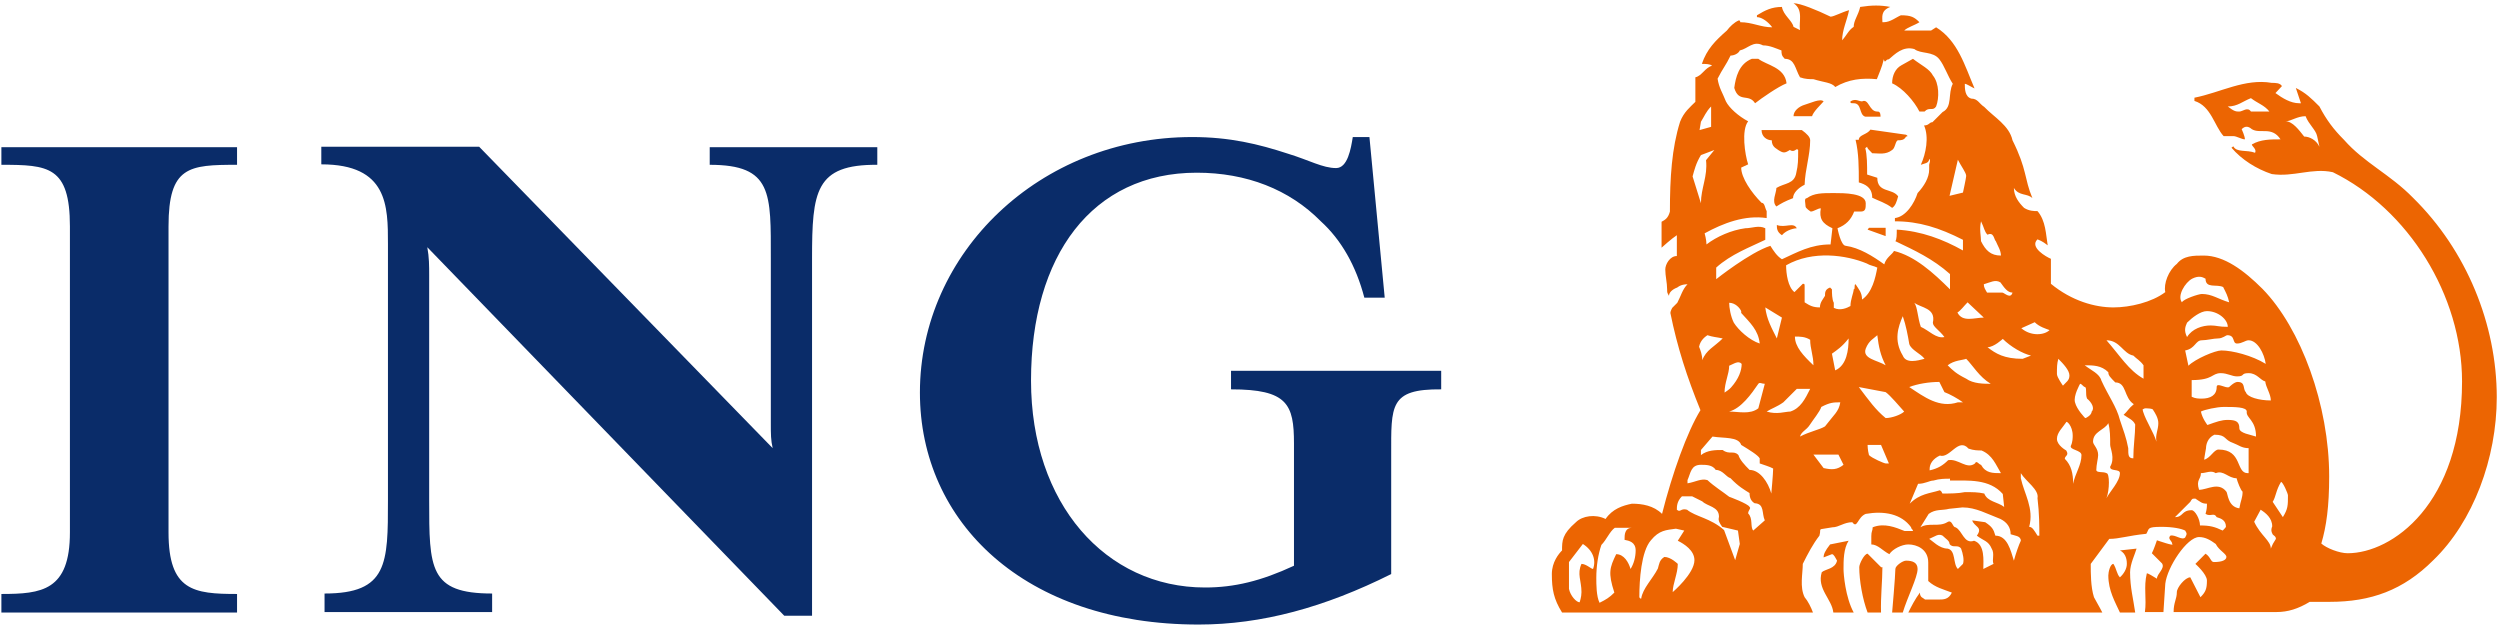
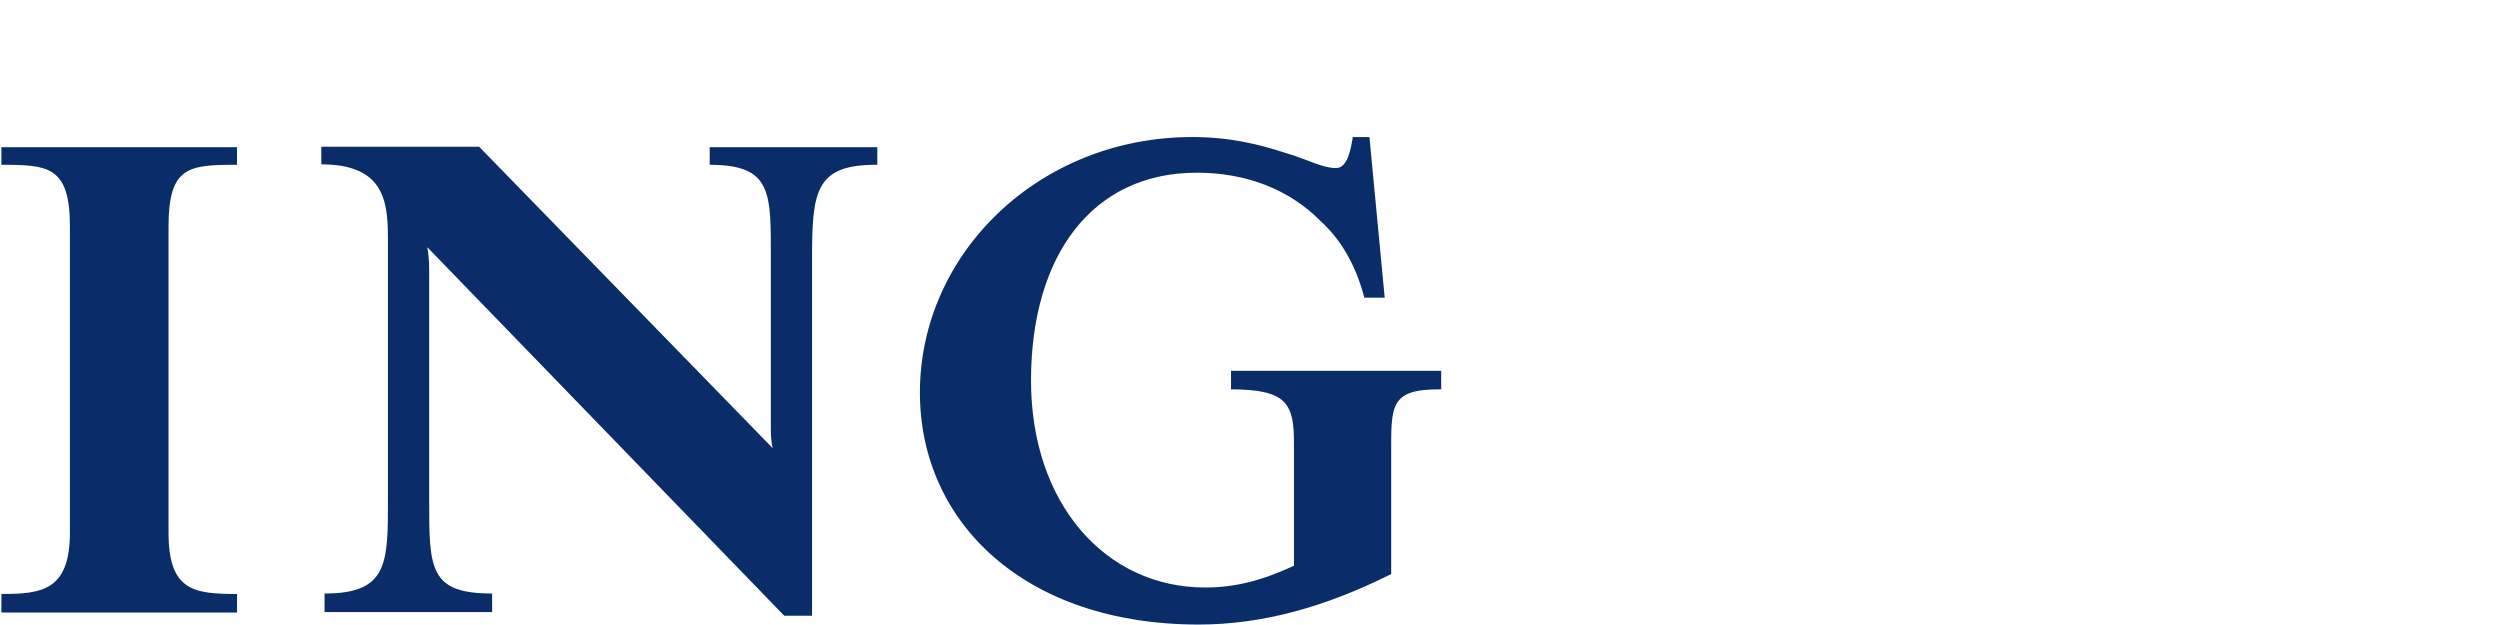
<svg xmlns="http://www.w3.org/2000/svg" width="88" height="22" viewBox="0 0 88 22" fill="none">
  <g clip-path="url(#clip0_540_5551)">
    <path d="M48.97 16.019V20.207C46.624 21.381 44.407 21.984 42.191 21.984C36.064 21.984 32.381 18.382 32.381 13.819C32.381 8.898 36.601 4.824 41.963 4.824C43.283 4.824 44.293 5.068 45.336 5.41C46.086 5.639 46.559 5.916 47.031 5.916C47.438 5.916 47.553 5.231 47.618 4.824H48.204L48.742 10.479H48.025C47.732 9.354 47.21 8.441 46.493 7.79C45.385 6.665 43.87 6.079 42.126 6.079C38.443 6.079 36.292 8.996 36.292 13.396C36.292 17.73 38.916 20.68 42.419 20.68C43.446 20.68 44.391 20.452 45.548 19.914V15.612C45.548 14.227 45.32 13.705 43.332 13.705V13.053H50.73V13.705C48.905 13.689 48.97 14.275 48.97 16.019ZM28.584 9.11V21.674H27.606L15.041 8.702C15.107 9.061 15.107 9.354 15.107 9.696V17.6C15.107 20.012 15.107 20.892 17.323 20.892V21.544H11.424V20.892C13.656 20.892 13.656 19.833 13.656 17.6V8.588C13.656 7.252 13.656 5.785 11.31 5.785V5.166H16.867L27.198 15.775C27.133 15.482 27.133 15.302 27.133 14.895V9.126C27.133 6.796 27.198 5.801 24.982 5.801V5.182H30.881V5.801C28.698 5.785 28.584 6.73 28.584 9.11ZM0.049 21.56V20.908C1.467 20.908 2.461 20.794 2.461 18.741V7.969C2.461 5.85 1.695 5.801 0.049 5.801V5.182H8.344V5.801C6.649 5.801 5.932 5.85 5.932 7.969V18.741C5.932 20.794 6.812 20.908 8.344 20.908V21.56H0.049Z" fill="#0A2C69" />
-     <path d="M65.25 21.56C64.957 21.022 64.892 20.207 64.892 20.028C64.892 19.735 64.892 19.311 65.071 19.034L64.419 19.164C64.24 19.393 64.191 19.507 64.191 19.621L64.484 19.507C64.55 19.507 64.599 19.621 64.664 19.735C64.599 20.028 64.256 20.028 64.126 20.142C63.947 20.729 64.484 21.087 64.533 21.56H65.25V21.56ZM87.886 13.982C87.886 11.424 86.827 8.816 84.936 6.959C84.121 6.127 83.225 5.736 82.508 4.921C82.15 4.563 81.889 4.221 81.644 3.748C81.351 3.455 81.172 3.276 80.813 3.096C80.879 3.276 80.927 3.455 80.993 3.634H80.927C80.634 3.634 80.341 3.455 80.096 3.276L80.324 3.031C80.259 2.917 80.096 2.917 79.966 2.917C79.021 2.754 78.157 3.259 77.244 3.439V3.553C77.831 3.732 77.945 4.433 78.271 4.791H78.613C78.727 4.791 78.907 4.905 79.021 4.905C79.021 4.791 78.907 4.547 78.907 4.547C79.021 4.433 79.135 4.433 79.265 4.547C79.558 4.726 79.966 4.433 80.275 4.905C79.917 4.905 79.575 4.905 79.265 5.084C79.265 5.15 79.444 5.247 79.379 5.378C79.086 5.264 78.727 5.378 78.613 5.15L78.548 5.199C78.907 5.622 79.428 5.948 79.966 6.127C80.732 6.241 81.384 5.899 82.117 6.062C84.773 7.366 86.664 10.397 86.664 13.428C86.664 17.763 84.187 19.474 82.638 19.474C82.345 19.474 81.889 19.295 81.71 19.132C81.889 18.529 81.987 17.828 81.987 16.769C81.987 14.259 80.993 11.554 79.64 10.169C78.988 9.517 78.287 8.996 77.57 8.996C77.212 8.996 76.853 8.996 76.625 9.289C76.332 9.517 76.153 9.99 76.218 10.283C75.745 10.642 74.979 10.821 74.392 10.821C73.741 10.821 72.926 10.593 72.192 9.99V9.11C72.03 9.044 71.427 8.702 71.72 8.425C71.899 8.49 72.013 8.588 72.079 8.637C72.013 8.246 72.013 7.773 71.72 7.431C71.606 7.431 71.427 7.431 71.247 7.317C71.068 7.138 70.889 6.91 70.889 6.616C71.068 6.91 71.361 6.796 71.541 6.975C71.247 6.274 71.361 5.981 70.84 4.938C70.726 4.416 70.188 4.123 69.846 3.764C69.667 3.65 69.618 3.471 69.39 3.471C69.161 3.406 69.161 3.113 69.161 2.95C69.227 2.95 69.39 3.064 69.504 3.113C69.161 2.314 68.917 1.434 68.151 0.961L67.972 1.076H67.027C67.141 0.961 67.385 0.896 67.564 0.782C67.385 0.603 67.271 0.538 66.912 0.538C66.75 0.603 66.538 0.782 66.31 0.782H66.261C66.261 0.603 66.195 0.375 66.538 0.244C66.195 0.179 65.902 0.179 65.478 0.244C65.413 0.538 65.25 0.717 65.25 0.945C65.071 1.059 65.006 1.239 64.843 1.418C64.843 1.059 65.022 0.701 65.087 0.359C64.843 0.424 64.55 0.587 64.436 0.587C63.963 0.359 63.376 0.114 63.132 0.114C63.49 0.342 63.311 0.766 63.36 1.059L63.132 0.945C63.083 0.717 62.773 0.538 62.724 0.244C62.366 0.244 62.138 0.359 61.844 0.538V0.603C62.024 0.603 62.252 0.782 62.382 0.961C61.975 0.961 61.681 0.782 61.258 0.782C61.258 0.782 61.258 0.717 61.209 0.717C61.046 0.782 60.883 0.945 60.785 1.076C60.378 1.434 60.084 1.727 59.905 2.249C60.019 2.249 60.199 2.249 60.264 2.314C60.019 2.379 59.905 2.673 59.677 2.721V3.585C59.498 3.764 59.27 3.944 59.139 4.286C58.846 5.215 58.781 6.258 58.781 7.447C58.715 7.692 58.601 7.741 58.487 7.806V8.719C58.487 8.719 58.846 8.393 59.025 8.279V9.012C58.781 9.012 58.618 9.305 58.618 9.484C58.618 9.713 58.683 9.957 58.683 10.185C58.683 10.299 58.683 10.299 58.748 10.413C58.748 10.299 58.862 10.185 59.041 10.12C59.041 10.12 59.156 10.006 59.4 10.006C59.221 10.185 59.172 10.413 59.041 10.658L58.862 10.837C58.862 10.837 58.797 10.951 58.797 11.016C59.041 12.222 59.384 13.281 59.856 14.438C59.384 15.204 58.862 16.671 58.504 18.089C58.21 17.796 57.803 17.73 57.444 17.73C57.118 17.796 56.76 17.91 56.516 18.268C56.157 18.089 55.701 18.154 55.472 18.382C54.984 18.806 54.984 19.034 54.984 19.376C54.87 19.49 54.625 19.784 54.625 20.207C54.625 20.745 54.69 21.087 54.984 21.56H63.816C63.751 21.381 63.637 21.153 63.523 21.022C63.344 20.664 63.458 20.191 63.458 19.849C63.637 19.49 63.816 19.148 64.044 18.855C64.093 18.676 64.044 18.676 64.093 18.627L64.501 18.561C64.729 18.561 64.908 18.382 65.201 18.382C65.381 18.627 65.381 18.203 65.674 18.089C66.326 17.975 66.929 18.089 67.271 18.561C67.271 18.627 67.336 18.627 67.336 18.692H67.043C66.717 18.561 66.326 18.398 65.918 18.561C65.918 18.692 65.87 18.692 65.87 18.871V19.164C66.098 19.164 66.277 19.393 66.505 19.507C66.619 19.327 66.945 19.164 67.173 19.164C67.467 19.164 67.874 19.327 67.874 19.8V20.452C68.118 20.68 68.412 20.745 68.705 20.859C68.591 21.104 68.412 21.104 68.233 21.104H67.76C67.695 21.038 67.581 21.038 67.581 20.859C67.401 21.104 67.287 21.332 67.173 21.56H74.001C73.887 21.332 73.773 21.153 73.708 21.022C73.594 20.664 73.594 20.191 73.594 19.849L74.246 18.969C74.604 18.969 74.898 18.855 75.55 18.79C75.664 18.61 75.55 18.545 76.087 18.545C76.495 18.545 76.788 18.61 76.918 18.676C76.984 18.79 76.984 18.79 76.918 18.92C76.804 19.034 76.56 18.806 76.397 18.855C76.283 18.969 76.462 19.034 76.462 19.148C76.576 19.246 75.924 19.018 75.924 19.018C75.924 19.018 75.81 19.36 75.745 19.474C75.745 19.474 75.973 19.702 76.104 19.833C76.218 20.012 75.924 20.191 75.924 20.37C75.81 20.305 75.566 20.142 75.566 20.191C75.452 20.664 75.566 21.071 75.501 21.544H76.153L76.218 20.55C76.283 19.963 76.984 18.904 77.407 18.904C77.635 18.904 77.815 19.018 77.994 19.148C78.108 19.376 78.369 19.49 78.369 19.604C78.369 19.718 78.206 19.784 77.929 19.784C77.815 19.784 77.815 19.604 77.635 19.49L77.277 19.849C77.277 19.849 77.684 20.207 77.684 20.436C77.684 20.729 77.635 20.843 77.456 21.022L77.098 20.322C76.918 20.322 76.625 20.68 76.625 20.843C76.625 21.087 76.511 21.201 76.511 21.544H80.129C80.536 21.544 80.895 21.43 81.302 21.185H82.003C83.453 21.185 84.594 20.778 85.653 19.718C87.055 18.366 87.886 16.133 87.886 13.982ZM75.207 19.311L74.621 19.376C74.865 19.49 74.865 19.784 74.865 19.849C74.865 20.028 74.751 20.207 74.621 20.322C74.507 20.207 74.507 20.028 74.392 19.849C74.278 19.849 74.213 20.142 74.213 20.256C74.213 20.794 74.458 21.201 74.621 21.56H75.159C75.093 21.087 74.979 20.68 74.979 20.142C74.979 19.849 75.159 19.49 75.207 19.311ZM67.499 20.028C67.499 19.8 67.32 19.735 67.092 19.735C66.978 19.735 66.717 19.914 66.717 20.028C66.717 20.256 66.603 21.56 66.603 21.56H66.978C67.141 21.022 67.499 20.322 67.499 20.028ZM66.261 19.963C66.195 19.963 66.326 20.077 65.739 19.49C65.625 19.49 65.446 19.849 65.446 19.963C65.446 20.436 65.56 21.087 65.739 21.56H66.212C66.195 21.022 66.261 20.436 66.261 19.963ZM81.644 5.166C81.53 4.921 81.286 4.807 81.107 4.807C80.927 4.579 80.699 4.27 80.455 4.27C80.634 4.27 80.862 4.09 81.156 4.09C81.27 4.384 81.514 4.563 81.563 4.791L81.644 5.166ZM79.884 3.927H79.233C79.118 3.748 78.939 3.927 78.825 3.927C78.711 3.927 78.646 3.927 78.418 3.748C78.76 3.748 78.939 3.569 79.233 3.455C79.461 3.634 79.705 3.699 79.884 3.927ZM78.467 10.642C78.076 10.527 77.864 10.348 77.505 10.348C77.391 10.348 76.853 10.527 76.804 10.642C76.625 10.413 76.918 9.941 77.163 9.81C77.391 9.696 77.521 9.745 77.635 9.81C77.635 10.169 78.027 9.99 78.255 10.104C78.353 10.299 78.418 10.413 78.467 10.642ZM78.418 11.505C78.092 11.505 78.027 11.456 77.815 11.456C77.521 11.456 77.163 11.57 76.984 11.864C76.87 11.636 76.918 11.505 76.984 11.358C77.163 11.179 77.456 10.951 77.684 10.951C78.076 10.951 78.418 11.244 78.418 11.505ZM79.754 12.809C79.281 12.516 78.581 12.336 78.19 12.336C77.978 12.336 77.277 12.63 77.032 12.874L76.918 12.336C77.277 12.271 77.277 11.978 77.505 11.978C77.684 11.978 77.912 11.913 78.076 11.913C78.239 11.913 78.353 11.799 78.401 11.799C78.695 11.799 78.564 12.092 78.744 12.092C78.923 12.092 79.037 11.978 79.151 11.978C79.461 11.978 79.705 12.45 79.754 12.809ZM79.933 14.096C79.526 14.096 79.102 13.982 79.053 13.803C78.939 13.689 79.053 13.444 78.76 13.444C78.646 13.444 78.467 13.624 78.467 13.624C78.353 13.689 78.027 13.444 78.027 13.624C78.027 13.917 77.799 14.031 77.505 14.031C77.391 14.031 77.277 14.031 77.147 13.966V13.379C77.912 13.379 77.847 13.135 78.173 13.135C78.401 13.135 78.564 13.249 78.744 13.249C79.037 13.249 78.858 13.135 79.151 13.135C79.444 13.135 79.558 13.379 79.738 13.428C79.754 13.624 79.933 13.868 79.933 14.096ZM79.412 15.367C79.233 15.302 78.825 15.253 78.825 15.074C78.825 14.846 78.711 14.781 78.418 14.781C78.19 14.781 78.027 14.846 77.701 14.96C77.701 14.96 77.521 14.732 77.472 14.487C77.587 14.422 78.043 14.324 78.271 14.324C78.662 14.324 79.086 14.324 79.086 14.487C79.053 14.716 79.412 14.781 79.412 15.367ZM69.21 6.193C69.21 6.258 69.096 6.779 69.096 6.779L68.624 6.893L68.917 5.622C69.031 5.85 69.21 6.079 69.21 6.193ZM80.536 17.437C80.536 17.796 80.536 17.91 80.357 18.203L79.999 17.665C80.112 17.486 80.112 17.258 80.292 16.964C80.357 16.964 80.536 17.372 80.536 17.437ZM79.118 16.655C78.695 16.655 78.939 15.824 78.092 15.824C77.929 15.824 77.815 16.117 77.587 16.182C77.587 16.133 77.652 15.775 77.652 15.775C77.652 15.661 77.701 15.416 77.945 15.302C78.385 15.302 78.271 15.482 78.613 15.596C78.793 15.661 78.907 15.775 79.151 15.775V16.655H79.118ZM75.452 13.33C74.93 13.037 74.621 12.516 74.148 11.978C74.621 11.978 74.735 12.45 75.093 12.516C75.207 12.63 75.338 12.695 75.452 12.858V13.33ZM70.433 8.996C70.074 8.996 69.895 8.816 69.732 8.49C69.732 8.311 69.667 8.083 69.732 7.79C69.846 8.018 69.846 8.148 69.96 8.262C70.188 8.148 70.188 8.441 70.253 8.49C70.319 8.653 70.433 8.816 70.433 8.996ZM80.112 18.969C79.999 19.148 79.999 19.148 79.933 19.311C79.933 19.034 79.575 18.855 79.347 18.366L79.575 17.942C79.754 18.056 79.982 18.236 79.982 18.529C79.982 18.529 79.917 18.659 79.982 18.773C79.999 18.855 80.112 18.855 80.112 18.969ZM78.939 17.307C78.939 17.535 78.874 17.6 78.825 17.893C78.418 17.844 78.418 17.356 78.369 17.307C78.092 16.948 77.701 17.241 77.407 17.241C77.293 16.883 77.472 16.883 77.472 16.655C77.652 16.655 77.831 16.541 77.994 16.655C78.271 16.541 78.434 16.834 78.727 16.834C78.76 16.964 78.874 17.258 78.939 17.307ZM75.973 14.895C75.973 15.139 75.859 15.302 75.908 15.547C75.794 15.188 75.55 14.846 75.436 14.487C75.436 14.422 75.37 14.422 75.501 14.373C75.566 14.373 75.794 14.373 75.794 14.438C75.859 14.536 75.973 14.716 75.973 14.895ZM70.84 10.299C70.775 10.544 70.547 10.299 70.481 10.299H69.944C69.879 10.185 69.83 10.12 69.83 10.006C70.058 9.941 70.237 9.827 70.416 9.941C70.547 10.12 70.661 10.299 70.84 10.299ZM72.144 11.619C71.964 11.799 71.492 11.847 71.15 11.554L71.622 11.342C71.785 11.505 72.013 11.57 72.144 11.619ZM75.159 14.944C75.159 15.302 75.093 15.71 75.093 16.133C74.914 16.133 74.914 16.019 74.914 15.775C74.849 15.416 74.735 15.123 74.621 14.781C74.507 14.324 74.213 13.933 73.969 13.396C73.904 13.151 73.61 13.037 73.382 12.858C73.675 12.858 73.969 12.858 74.213 13.102C74.213 13.216 74.278 13.281 74.458 13.461C74.865 13.461 74.751 13.998 75.11 14.227C74.93 14.373 74.881 14.487 74.751 14.601C74.914 14.716 75.093 14.781 75.159 14.944ZM72.844 13.216C72.844 13.396 72.73 13.444 72.616 13.575C72.616 13.575 72.404 13.281 72.404 13.167C72.404 12.923 72.404 12.809 72.453 12.63C72.632 12.809 72.844 13.037 72.844 13.216ZM78.353 18.545C78.353 18.561 78.239 18.676 78.239 18.676C77.961 18.545 77.799 18.496 77.44 18.496C77.44 18.268 77.261 17.959 77.147 17.959C76.788 17.959 76.853 18.203 76.56 18.203L77.098 17.665C77.163 17.551 77.163 17.551 77.277 17.551C77.456 17.665 77.505 17.73 77.684 17.73C77.684 17.844 77.684 17.91 77.635 18.089C77.815 18.203 77.929 18.024 78.027 18.203C78.19 18.252 78.353 18.317 78.353 18.545ZM73.627 14.487C73.627 14.601 73.447 14.716 73.398 14.716C73.398 14.716 73.105 14.422 73.04 14.162C72.975 13.933 73.219 13.51 73.219 13.51C73.284 13.51 73.333 13.624 73.398 13.624C73.464 13.689 73.398 13.868 73.464 14.031C73.627 14.162 73.741 14.373 73.627 14.487ZM69.096 8.816C68.395 8.425 67.63 8.132 66.766 8.083C66.766 8.262 66.766 8.425 66.717 8.49C67.401 8.816 68.037 9.11 68.64 9.647V10.185C68.053 9.599 67.401 9.012 66.668 8.833C66.619 8.947 66.391 9.061 66.326 9.305C65.918 9.012 65.446 8.719 64.973 8.653C64.794 8.653 64.68 8.034 64.68 8.034C64.973 7.92 65.153 7.741 65.267 7.447H65.495C65.674 7.447 65.674 7.333 65.674 7.154C65.674 6.796 64.908 6.796 64.55 6.796C64.142 6.796 63.849 6.796 63.604 6.975C63.49 6.975 63.556 7.154 63.556 7.268C63.556 7.333 63.735 7.447 63.735 7.447C63.849 7.447 63.979 7.333 64.093 7.333C64.028 7.692 64.142 7.871 64.501 8.034L64.436 8.604C63.735 8.604 63.262 8.881 62.724 9.126C62.545 9.012 62.431 8.833 62.317 8.653C61.6 8.881 60.41 9.827 60.41 9.827V9.419C60.932 8.947 61.6 8.702 62.138 8.441V8.034C61.91 7.92 61.665 8.034 61.437 8.034C60.948 8.099 60.427 8.327 60.068 8.604C60.068 8.441 60.003 8.213 60.003 8.213C60.655 7.855 61.421 7.561 62.187 7.676V7.431C62.121 7.317 62.121 7.138 62.007 7.138C61.649 6.779 61.29 6.258 61.29 5.899L61.535 5.785C61.421 5.443 61.29 4.579 61.535 4.27C61.193 4.09 60.867 3.797 60.752 3.569C60.639 3.276 60.508 3.096 60.459 2.77C60.639 2.412 60.752 2.298 60.916 1.956C61.03 1.956 61.193 1.89 61.241 1.776C61.535 1.711 61.714 1.418 62.056 1.597C62.301 1.597 62.529 1.711 62.708 1.776C62.708 1.89 62.708 1.956 62.822 2.07C63.181 2.07 63.181 2.412 63.36 2.721C63.539 2.787 63.702 2.787 63.833 2.787C64.191 2.901 64.484 2.901 64.599 3.064C65.071 2.787 65.544 2.738 66.065 2.787C66.13 2.607 66.244 2.379 66.31 2.086C66.359 2.265 66.359 2.086 66.489 2.086C66.701 1.907 66.978 1.613 67.385 1.727C67.613 1.907 68.037 1.793 68.265 2.086C68.444 2.314 68.558 2.673 68.738 2.95C68.558 3.292 68.738 3.764 68.379 3.944L68.021 4.302C67.907 4.302 67.907 4.416 67.727 4.416C67.907 4.824 67.793 5.41 67.613 5.801C67.727 5.753 67.907 5.753 67.907 5.59C67.972 5.655 67.907 5.753 67.907 5.801V5.964C67.907 6.258 67.727 6.551 67.499 6.796C67.385 7.154 67.092 7.627 66.701 7.676V7.79C67.548 7.79 68.265 8.018 69.096 8.441V8.816ZM71.492 12.516L71.198 12.63C70.547 12.63 70.253 12.45 69.96 12.222C70.188 12.222 70.498 11.929 70.498 11.929C70.775 12.206 71.198 12.45 71.492 12.516ZM69.83 11.179C69.504 11.179 69.08 11.358 68.901 11C69.015 10.935 69.129 10.772 69.259 10.642L69.83 11.179ZM74.621 16.655C74.621 16.948 74.262 17.307 74.148 17.535C74.262 17.241 74.262 16.655 74.148 16.655C74.034 16.59 73.79 16.655 73.79 16.541C73.79 16.361 73.855 16.133 73.855 16.019C73.855 15.775 73.675 15.661 73.675 15.547C73.675 15.188 74.083 15.139 74.213 14.895C74.278 15.139 74.278 15.367 74.278 15.661C74.278 15.775 74.458 16.133 74.278 16.427C74.262 16.606 74.621 16.492 74.621 16.655ZM73.268 16.019C73.268 16.378 73.04 16.671 72.975 17.03C72.975 16.671 72.91 16.378 72.681 16.15C72.681 16.036 72.844 16.036 72.73 15.856C72.73 15.856 72.404 15.677 72.404 15.449C72.404 15.221 72.616 15.041 72.73 14.862C72.73 14.797 72.959 14.976 72.959 15.335C72.959 15.4 72.959 15.563 72.893 15.693C72.844 15.84 73.268 15.84 73.268 16.019ZM68.444 11.864C68.151 11.929 67.907 11.636 67.613 11.505C67.499 11.179 67.499 10.821 67.385 10.658C67.613 10.837 68.151 10.837 68.037 11.358C68.037 11.505 68.265 11.619 68.444 11.864ZM70.074 13.51C69.846 13.51 69.455 13.51 69.21 13.33C68.852 13.151 68.738 13.037 68.558 12.858C68.787 12.678 69.096 12.678 69.21 12.63C69.439 12.858 69.667 13.265 70.074 13.51ZM60.231 4.465L59.824 4.579L59.873 4.286C59.987 4.107 60.052 3.927 60.231 3.748V4.465ZM67.744 12.63C67.499 12.695 67.092 12.809 66.978 12.516C66.652 11.978 66.815 11.505 66.978 11.13C67.092 11.456 67.157 11.815 67.206 12.108C67.271 12.32 67.613 12.45 67.744 12.63ZM66.081 9.419C66.016 9.778 65.902 10.299 65.544 10.544C65.544 10.299 65.43 10.185 65.316 10.006C65.25 10.006 65.316 10.185 65.25 10.185C65.25 10.299 65.136 10.544 65.136 10.772C65.022 10.837 64.778 10.951 64.55 10.837V10.658C64.484 10.544 64.484 10.299 64.484 10.185L64.419 10.12C64.24 10.185 64.24 10.299 64.24 10.413C64.175 10.527 64.061 10.642 64.061 10.821C63.816 10.821 63.702 10.756 63.523 10.642V10.104C63.523 9.99 63.523 9.99 63.458 9.99L63.164 10.283C62.936 10.104 62.871 9.631 62.871 9.338C63.816 8.8 64.99 8.979 65.707 9.273C65.837 9.354 65.951 9.354 66.081 9.419ZM69.096 14.162H68.917C68.265 14.373 67.744 13.982 67.206 13.624C67.499 13.51 67.907 13.444 68.265 13.444L68.444 13.803C68.624 13.868 68.917 14.031 69.096 14.162ZM60.345 5.28L60.052 5.639C60.117 6.209 59.873 6.616 59.873 7.154L59.579 6.209C59.644 5.981 59.693 5.753 59.873 5.459L60.345 5.28ZM66.375 12.858C66.081 12.678 65.544 12.63 65.674 12.271C65.788 11.978 65.967 11.913 66.081 11.799C66.13 12.206 66.195 12.516 66.375 12.858ZM71.785 18.855H71.72C71.606 18.676 71.541 18.545 71.427 18.545C71.606 17.893 71.247 17.372 71.133 16.834V16.655C71.312 16.948 71.785 17.241 71.72 17.535C71.785 18.073 71.785 18.545 71.785 18.855ZM70.433 16.655C70.139 16.655 69.895 16.655 69.732 16.361C69.667 16.361 69.569 16.182 69.52 16.313C69.227 16.541 68.933 16.133 68.575 16.198C68.395 16.378 68.216 16.492 67.923 16.557V16.508C67.923 16.329 68.037 16.15 68.281 16.036C68.64 16.15 68.933 15.384 69.292 15.791C69.471 15.856 69.634 15.856 69.748 15.856C70.139 16.019 70.253 16.361 70.433 16.655ZM65.071 11.913C65.071 12.32 65.006 12.858 64.599 13.037L64.484 12.45C64.664 12.32 64.843 12.206 65.071 11.913ZM67.027 14.487C66.912 14.601 66.587 14.716 66.375 14.716C66.016 14.422 65.788 14.096 65.43 13.624L66.375 13.803C66.538 13.917 66.864 14.308 67.027 14.487ZM70.547 17.844C70.319 17.665 69.96 17.665 69.846 17.372C69.618 17.323 69.455 17.323 69.161 17.323C68.933 17.372 68.624 17.372 68.395 17.372C68.33 17.372 68.395 17.323 68.281 17.258C67.923 17.372 67.581 17.372 67.222 17.73L67.516 17.03C67.76 17.03 67.923 16.916 68.053 16.916C68.281 16.85 68.461 16.85 68.64 16.85V16.916C69.292 16.916 70.025 16.85 70.498 17.388L70.547 17.844ZM63.833 12.858C63.474 12.516 63.181 12.206 63.181 11.847C63.36 11.847 63.539 11.847 63.718 11.961C63.718 12.271 63.833 12.516 63.833 12.858ZM62.724 11.179L62.545 11.913C62.366 11.554 62.187 11.244 62.138 10.821L62.724 11.179ZM71.133 19.034C71.068 19.164 70.954 19.49 70.889 19.735C70.775 19.376 70.661 18.855 70.237 18.855C70.172 18.627 70.123 18.545 69.879 18.382L69.422 18.317C69.487 18.545 69.813 18.545 69.585 18.855C69.813 19.034 69.993 19.034 70.107 19.311C70.221 19.49 70.107 19.718 70.172 19.849L69.813 20.028C69.813 19.735 69.879 19.164 69.487 19.034C69.129 19.164 69.08 18.676 68.835 18.561C68.721 18.561 68.721 18.268 68.542 18.382C68.249 18.561 67.89 18.382 67.597 18.561L67.89 18.089C68.135 17.91 68.363 17.975 68.607 17.91L69.08 17.861C69.552 17.861 69.944 18.089 70.416 18.268C70.644 18.382 70.775 18.561 70.775 18.806C70.905 18.855 71.133 18.855 71.133 19.034ZM66.489 16.313H66.375C66.326 16.313 65.902 16.133 65.788 16.019C65.739 15.84 65.739 15.661 65.739 15.661H66.212L66.489 16.313ZM61.942 12.092C61.584 11.978 61.193 11.619 61.03 11.358C60.916 11.13 60.867 10.821 60.867 10.658C61.078 10.658 61.241 10.837 61.29 10.951V11.016C61.6 11.358 61.893 11.619 61.942 12.092ZM64.778 14.162C64.729 14.487 64.55 14.601 64.24 15.009C64.061 15.123 63.702 15.188 63.36 15.367C63.409 15.188 63.588 15.139 63.702 14.96C63.816 14.781 64.061 14.487 64.11 14.324C64.419 14.162 64.55 14.162 64.778 14.162ZM69.096 19.849L68.917 20.028C68.738 19.849 68.852 19.376 68.558 19.311C68.265 19.311 68.021 19.034 67.907 18.969L68.151 18.855C68.151 18.855 68.265 18.79 68.379 18.855C68.493 18.969 68.624 19.034 68.624 19.148C68.738 19.311 68.917 19.148 69.031 19.311C69.096 19.49 69.145 19.718 69.096 19.849ZM63.718 13.689C63.539 14.047 63.376 14.373 63.018 14.487C62.839 14.487 62.545 14.601 62.187 14.487C62.366 14.373 62.545 14.324 62.773 14.162L63.246 13.689H63.718ZM64.892 16.361C64.664 16.541 64.484 16.541 64.191 16.476L63.833 16.003H64.713L64.892 16.361ZM60.639 11.913C60.345 12.206 60.052 12.32 59.921 12.678C59.921 12.499 59.856 12.32 59.807 12.206C59.856 11.961 60.035 11.847 60.101 11.799C60.296 11.864 60.41 11.864 60.639 11.913ZM61.307 12.809C61.307 13.037 61.209 13.33 60.932 13.64C60.883 13.705 60.704 13.819 60.704 13.819C60.704 13.461 60.867 13.167 60.867 12.874C61.03 12.809 61.193 12.678 61.307 12.809ZM62.121 13.51L61.893 14.373C61.6 14.601 61.193 14.487 60.867 14.487C61.29 14.373 61.649 13.868 61.893 13.51C61.942 13.444 62.007 13.51 62.121 13.51ZM62.415 16.492C62.415 16.671 62.35 17.372 62.35 17.372C62.236 16.964 61.942 16.541 61.584 16.541C61.404 16.361 61.241 16.182 61.193 16.019C61.03 15.84 60.867 16.019 60.639 15.84C60.394 15.84 60.101 15.84 59.873 16.019V15.84L60.28 15.367C60.687 15.433 61.193 15.367 61.29 15.661C61.584 15.84 61.877 16.019 61.942 16.133V16.313C62.072 16.361 62.301 16.427 62.415 16.492ZM62.121 18.317L61.714 18.676C61.6 18.545 61.714 18.252 61.535 18.073C61.535 17.959 61.649 17.893 61.584 17.844C61.535 17.73 60.867 17.486 60.867 17.486C60.639 17.307 60.345 17.127 60.101 16.899C59.873 16.834 59.693 16.964 59.4 17.013V16.899C59.514 16.655 59.514 16.361 59.873 16.361C60.052 16.361 60.28 16.361 60.394 16.541C60.639 16.541 60.752 16.785 60.916 16.834C61.193 17.127 61.404 17.241 61.584 17.356C61.584 17.535 61.649 17.649 61.763 17.714C62.121 17.73 62.007 18.073 62.121 18.317ZM61.241 19.148L61.078 19.718L60.687 18.659C60.215 18.236 59.677 18.187 59.384 17.942C59.156 17.877 59.156 18.056 59.025 17.942C59.025 17.828 59.025 17.649 59.204 17.47H59.563L59.921 17.649C60.101 17.828 60.508 17.828 60.508 18.187C60.508 18.252 60.443 18.301 60.622 18.545L61.176 18.676L61.241 19.148ZM59.644 19.718C59.644 20.191 58.879 20.843 58.879 20.843C58.879 20.55 59.058 20.191 59.058 19.849C59.058 19.849 58.813 19.604 58.585 19.604C58.406 19.718 58.406 19.849 58.357 20.012C58.178 20.37 57.819 20.713 57.77 21.071C57.705 21.071 57.705 21.006 57.705 21.006C57.705 20.419 57.77 19.409 58.112 19.018C58.406 18.659 58.65 18.659 58.992 18.61L59.286 18.676L59.058 19.034C59.286 19.148 59.644 19.376 59.644 19.718ZM57.575 19.376C57.575 19.604 57.51 19.849 57.395 20.028C57.33 19.8 57.167 19.507 56.89 19.507C56.662 19.979 56.597 20.159 56.825 20.859C56.646 21.038 56.532 21.104 56.304 21.218C56.19 20.99 56.19 20.566 56.19 20.338C56.19 19.93 56.255 19.507 56.369 19.181C56.548 19.002 56.662 18.708 56.841 18.578H57.461C57.184 18.578 57.184 18.822 57.184 19.002C57.347 19.034 57.575 19.083 57.575 19.376ZM56.075 20.028C56.01 20.028 55.831 19.849 55.668 19.849C55.505 20.207 55.668 20.436 55.668 20.843C55.668 21.022 55.603 21.201 55.603 21.201C55.489 21.201 55.277 20.973 55.228 20.729V19.784L55.717 19.148C56.075 19.376 56.19 19.718 56.075 20.028ZM68.151 3.748C68.265 3.455 68.265 2.933 68.037 2.656C67.923 2.428 67.63 2.298 67.336 2.07L66.929 2.298C66.717 2.412 66.603 2.656 66.603 2.933C66.978 3.096 67.385 3.569 67.564 3.927H67.744C67.907 3.748 68.037 3.927 68.151 3.748ZM66.195 4.107C66.195 3.927 66.13 3.927 66.081 3.927C65.788 3.927 65.788 3.455 65.544 3.569C65.43 3.569 65.316 3.455 65.136 3.569C65.136 3.634 65.136 3.634 65.25 3.634C65.544 3.634 65.43 4.041 65.658 4.107H66.195V4.107ZM67.092 4.807C67.092 4.807 67.206 4.807 67.092 4.742L65.837 4.563C65.723 4.742 65.43 4.742 65.43 4.921H65.316C65.43 5.394 65.43 5.899 65.43 6.421C65.658 6.486 65.902 6.6 65.902 6.959C66.13 7.073 66.375 7.138 66.603 7.317C66.717 7.252 66.766 7.089 66.815 6.91C66.603 6.616 66.081 6.796 66.081 6.258L65.723 6.144C65.723 5.801 65.723 5.459 65.658 5.215L65.723 5.166C65.723 5.215 65.772 5.264 65.902 5.394C66.13 5.394 66.375 5.459 66.603 5.28C66.717 5.215 66.717 4.938 66.815 4.938C66.912 4.938 67.027 4.938 67.092 4.807ZM64.191 3.569C64.077 3.455 63.718 3.634 63.539 3.683C63.311 3.748 63.132 3.911 63.132 4.09H63.784C63.833 3.927 64.077 3.699 64.191 3.569ZM62.887 2.933C62.822 2.363 62.187 2.298 61.893 2.07H61.665C61.209 2.249 61.095 2.721 61.046 3.096C61.209 3.634 61.551 3.276 61.779 3.634C62.007 3.455 62.594 3.047 62.887 2.933ZM66.375 8.311V8.018H65.788L65.739 8.083L66.375 8.311ZM63.718 4.938C63.718 4.824 63.604 4.71 63.425 4.579H62.121H62.007C62.007 4.807 62.187 4.938 62.366 4.938C62.366 5.182 62.545 5.231 62.594 5.28C62.773 5.394 62.822 5.394 63.001 5.28C63.181 5.394 63.23 5.182 63.295 5.28C63.295 5.639 63.295 5.801 63.23 6.079C63.164 6.486 62.822 6.437 62.529 6.616C62.529 6.796 62.35 7.089 62.529 7.268C62.708 7.154 62.822 7.089 63.115 6.975C63.115 6.796 63.295 6.616 63.523 6.502C63.539 5.964 63.718 5.459 63.718 4.938ZM63.246 8.034C63.132 7.806 62.839 8.034 62.545 7.92C62.545 8.034 62.545 8.164 62.724 8.279C62.887 8.083 63.181 8.034 63.246 8.034Z" fill="#EC6502" />
  </g>
  <defs>
    <clipPath id="clip0_540_5551">
      <rect width="88" height="22" fill="white" />
    </clipPath>
  </defs>
</svg>